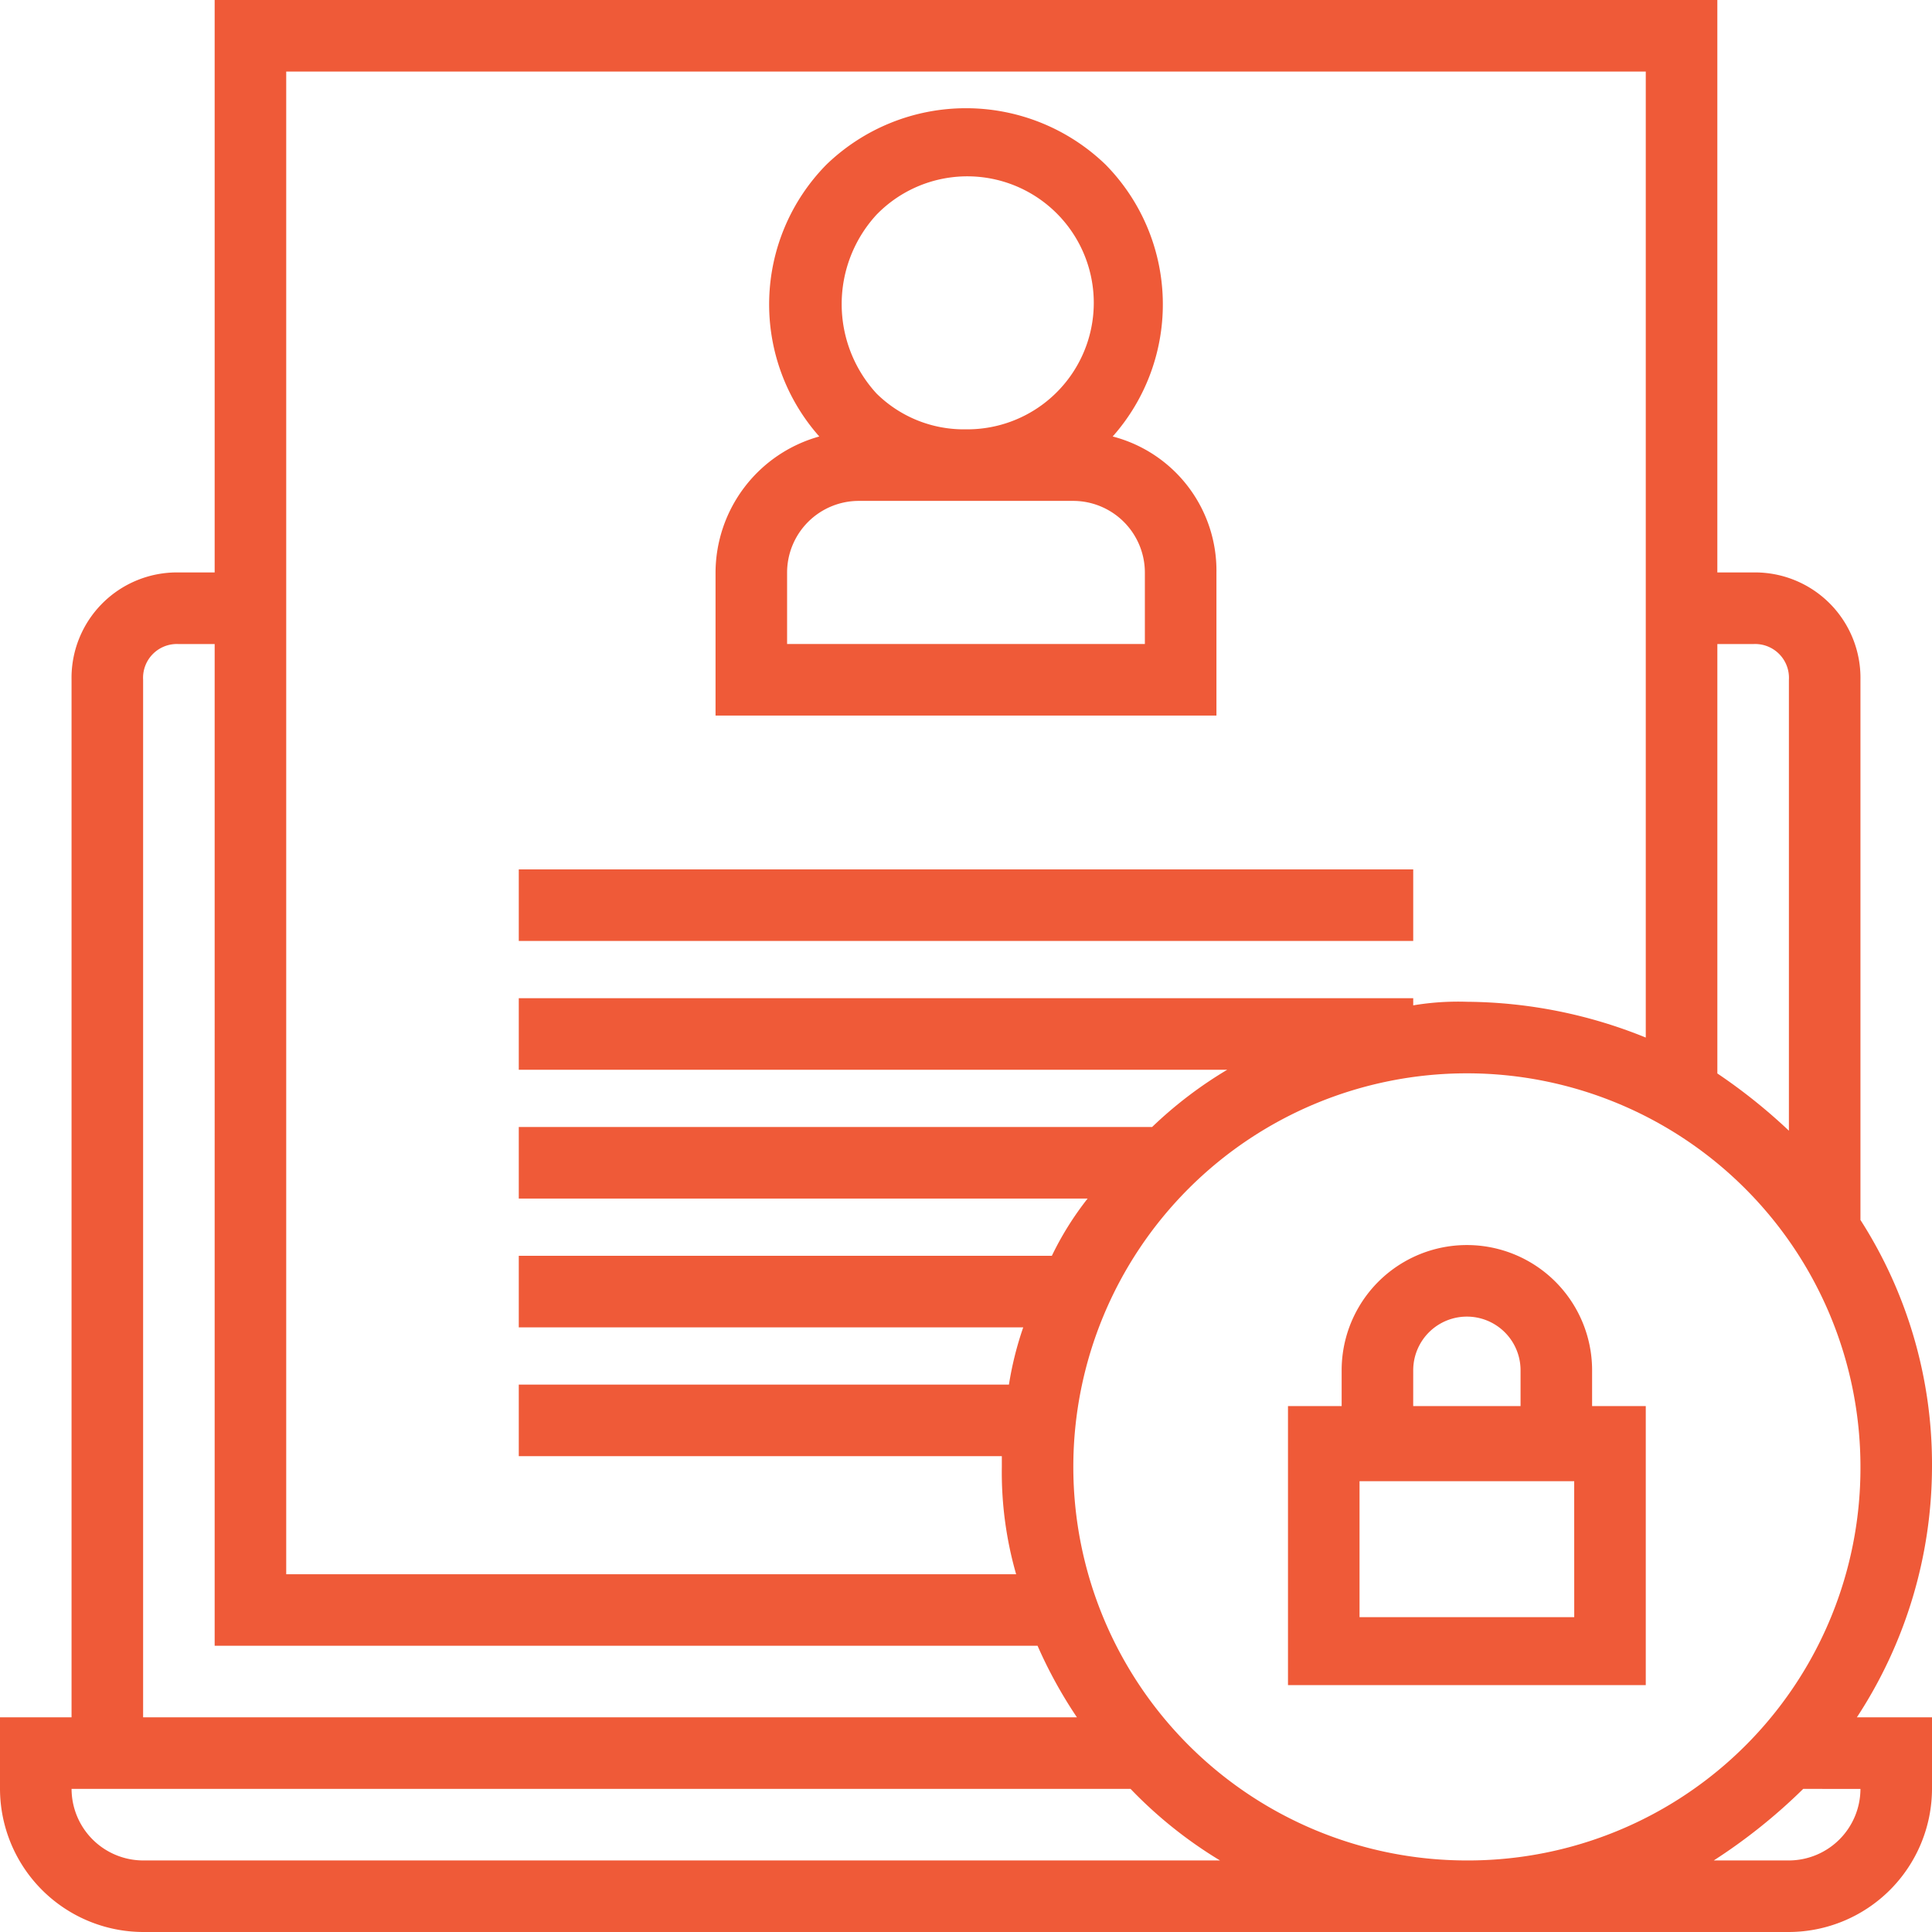
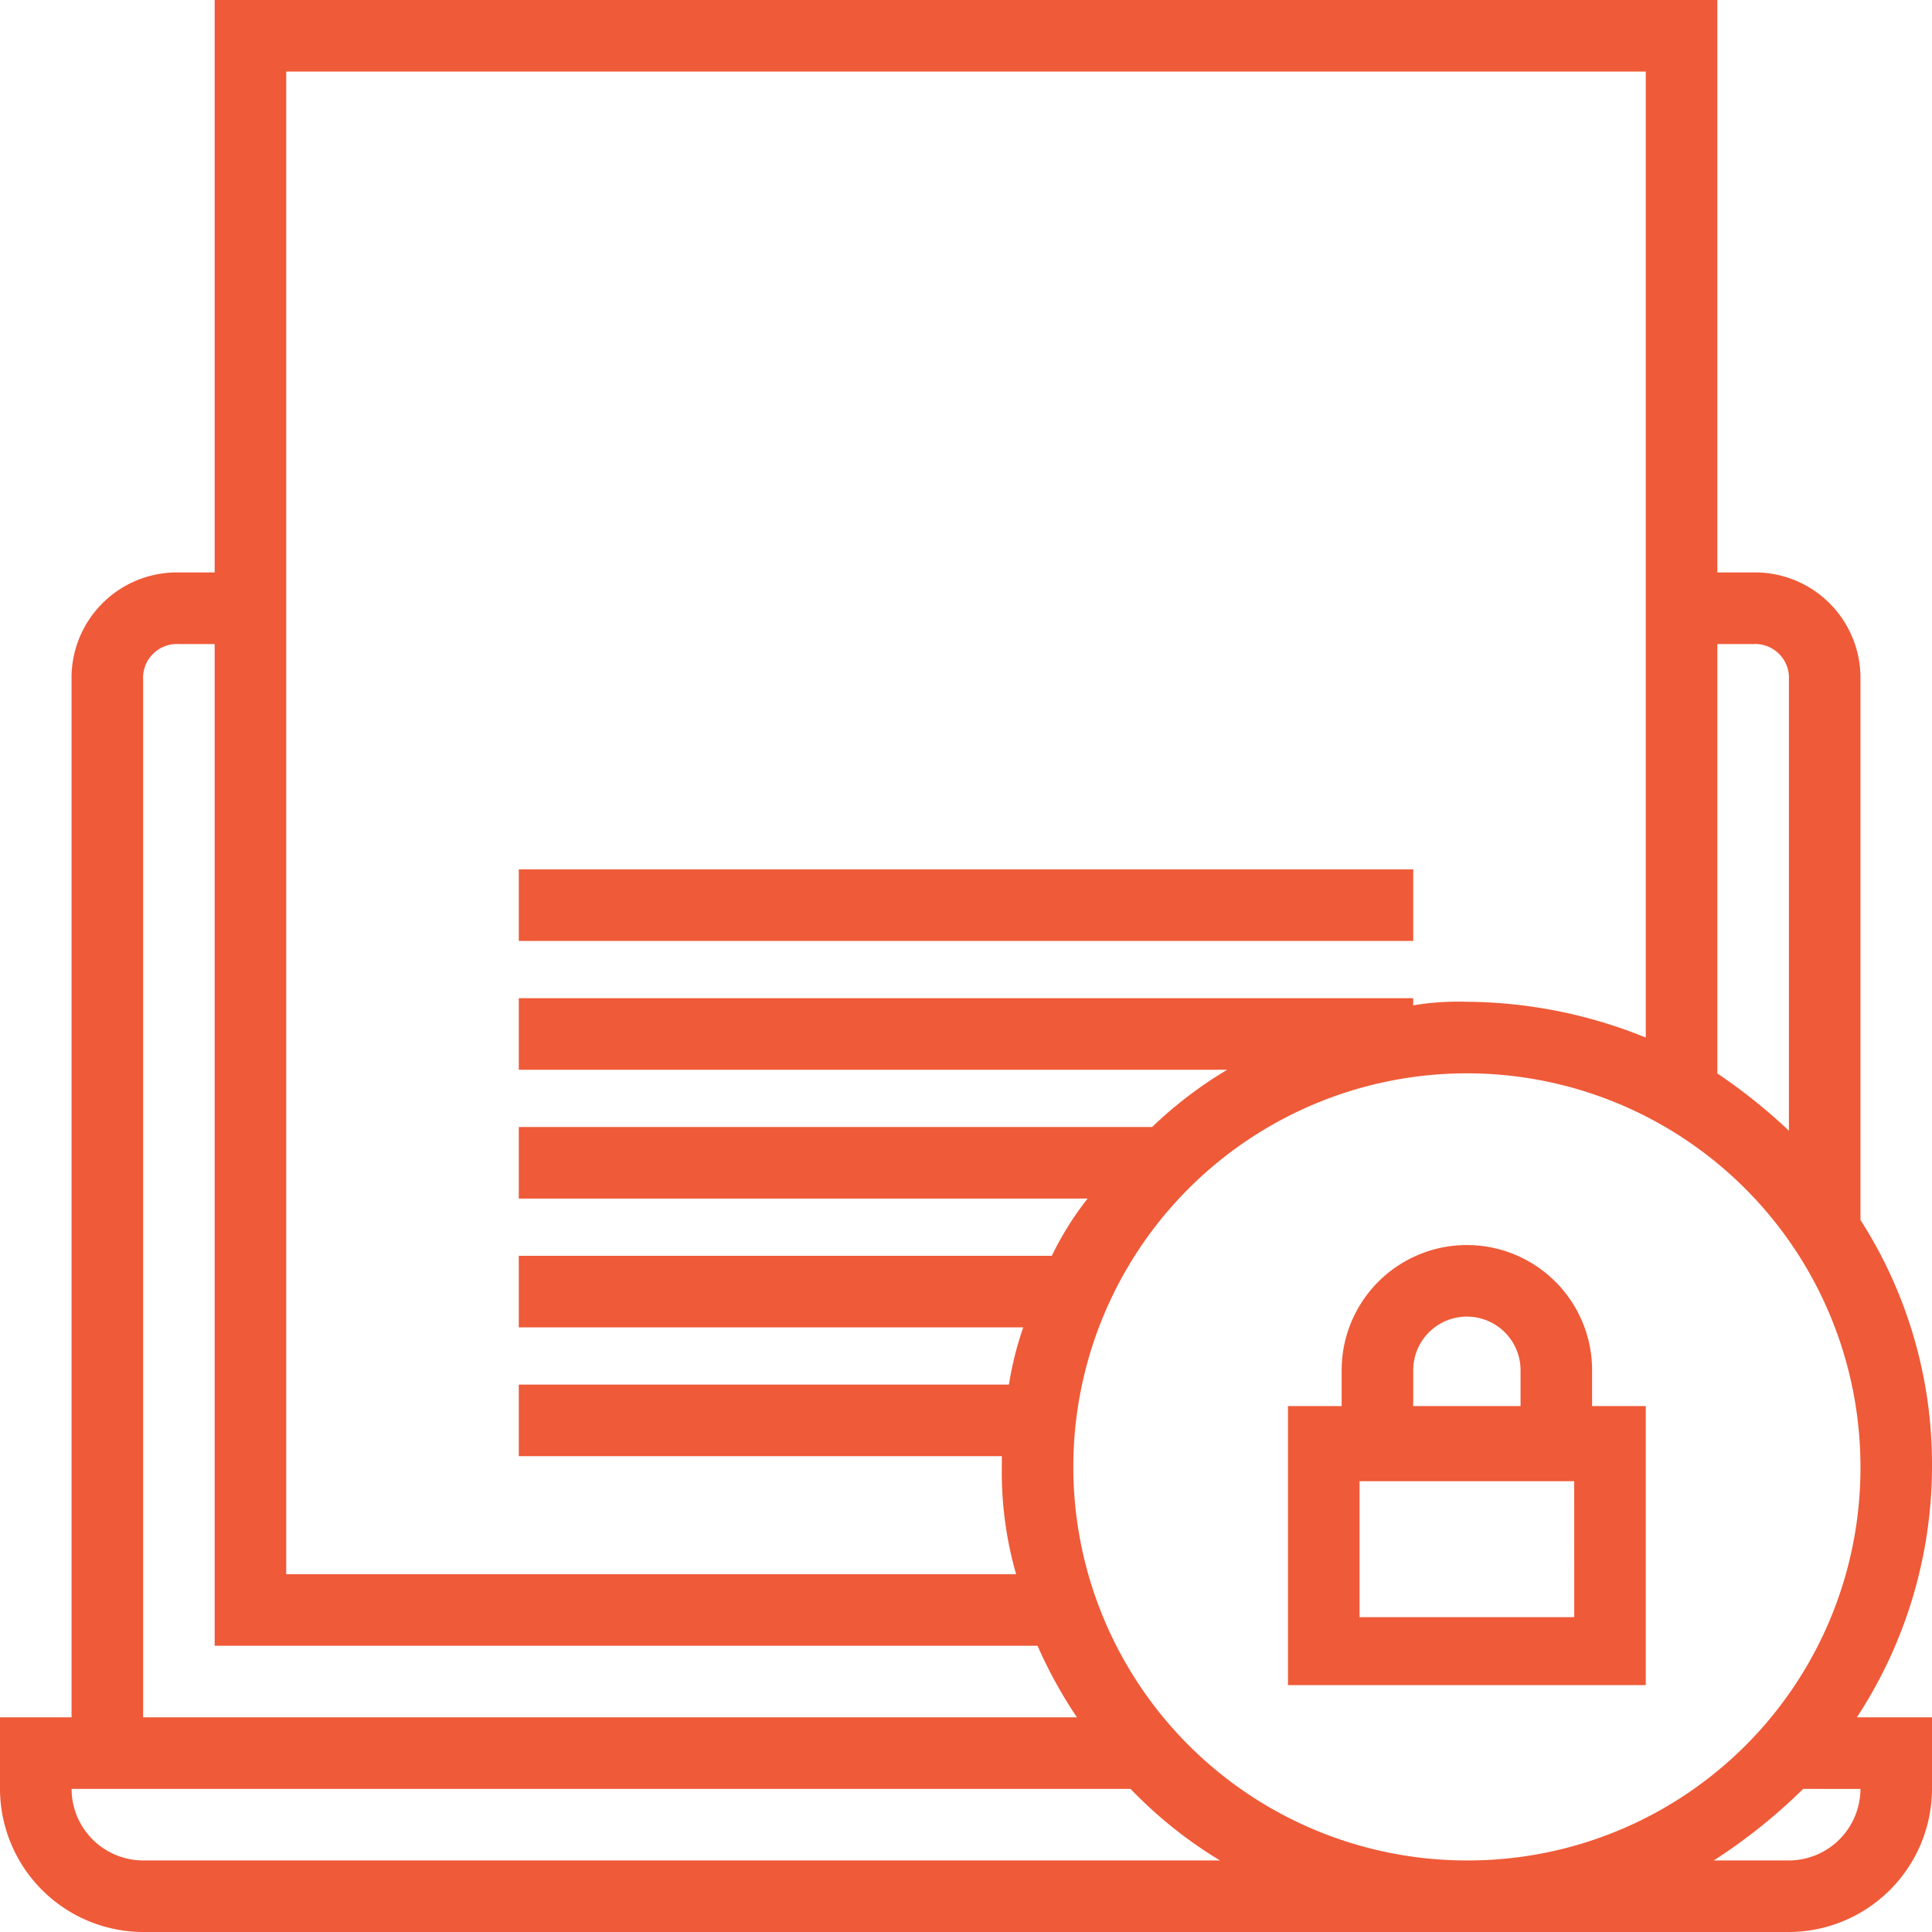
<svg xmlns="http://www.w3.org/2000/svg" width="101.989" height="101.989" viewBox="0 0 101.989 101.989">
  <g id="d1a1e241936679331f91547a1259007f" transform="translate(-0.001)">
    <rect id="Rectangle_222" data-name="Rectangle 222" width="47.217" height="3.777" transform="translate(27.387 45.895)" fill="#ef5a38" />
-     <path id="Path_1147" data-name="Path 1147" d="M51.442,32.531a7.315,7.315,0,0,0-5.477-7.177A10.511,10.511,0,0,0,45.587,11a10.606,10.606,0,0,0-14.732,0,10.511,10.511,0,0,0-.378,14.354A7.48,7.48,0,0,0,25,32.531v7.555H51.442ZM33.5,13.644a6.678,6.678,0,1,1,4.722,11.332h0A6.556,6.556,0,0,1,33.5,23.087,6.974,6.974,0,0,1,33.5,13.644ZM47.664,36.308H28.777V32.531a3.788,3.788,0,0,1,3.777-3.777H43.887a3.788,3.788,0,0,1,3.777,3.777Z" transform="translate(12.774 -2.312)" fill="#ef5a38" />
    <path id="Path_1148" data-name="Path 1148" d="M106.989,82.436A23.9,23.9,0,0,0,103.212,69.4V40.885a5.565,5.565,0,0,0-5.666-5.666H95.657V5H16.332V35.219H14.443a5.565,5.565,0,0,0-5.666,5.666V95.657H5v3.777a7.577,7.577,0,0,0,7.555,7.555H99.434a7.577,7.577,0,0,0,7.555-7.555V95.657h-3.966A24.212,24.212,0,0,0,106.989,82.436ZM82.436,103.212a20.776,20.776,0,1,1,20.776-20.776A20.716,20.716,0,0,1,82.436,103.212ZM97.546,39a1.784,1.784,0,0,1,1.889,1.889v23.8a29.432,29.432,0,0,0-3.777-3.022V39ZM20.109,8.777h71.77V59.772a25.5,25.5,0,0,0-9.443-1.889,14.3,14.3,0,0,0-2.833.189v-.378H32.386v3.777h37.4a21.912,21.912,0,0,0-3.966,3.022H32.386v3.777h30.03a16.311,16.311,0,0,0-1.889,3.022H32.386V75.07h26.63a17.682,17.682,0,0,0-.755,3.022H32.386v3.777h25.5v.567a19.5,19.5,0,0,0,.755,5.666H20.109ZM12.555,40.885A1.784,1.784,0,0,1,14.443,39h1.889V91.879h43.44a24.2,24.2,0,0,0,2.078,3.777H12.555Zm0,62.327a3.788,3.788,0,0,1-3.777-3.777H64.682a23.053,23.053,0,0,0,4.722,3.777Zm90.657-3.777a3.788,3.788,0,0,1-3.777,3.777H95.468a29.586,29.586,0,0,0,4.722-3.777Z" transform="translate(-4.999 -5)" fill="#ef5a38" />
    <path id="Path_1149" data-name="Path 1149" d="M57.054,46.41a6.61,6.61,0,0,0-13.221,0V48.3H41V63.031H59.887V48.3H57.054Zm-9.443,0a2.833,2.833,0,0,1,5.666,0V48.3H47.61Zm8.5,13.032H44.777V52.265H56.109Z" transform="translate(26.993 25.926)" fill="#ef5a38" />
  </g>
</svg>